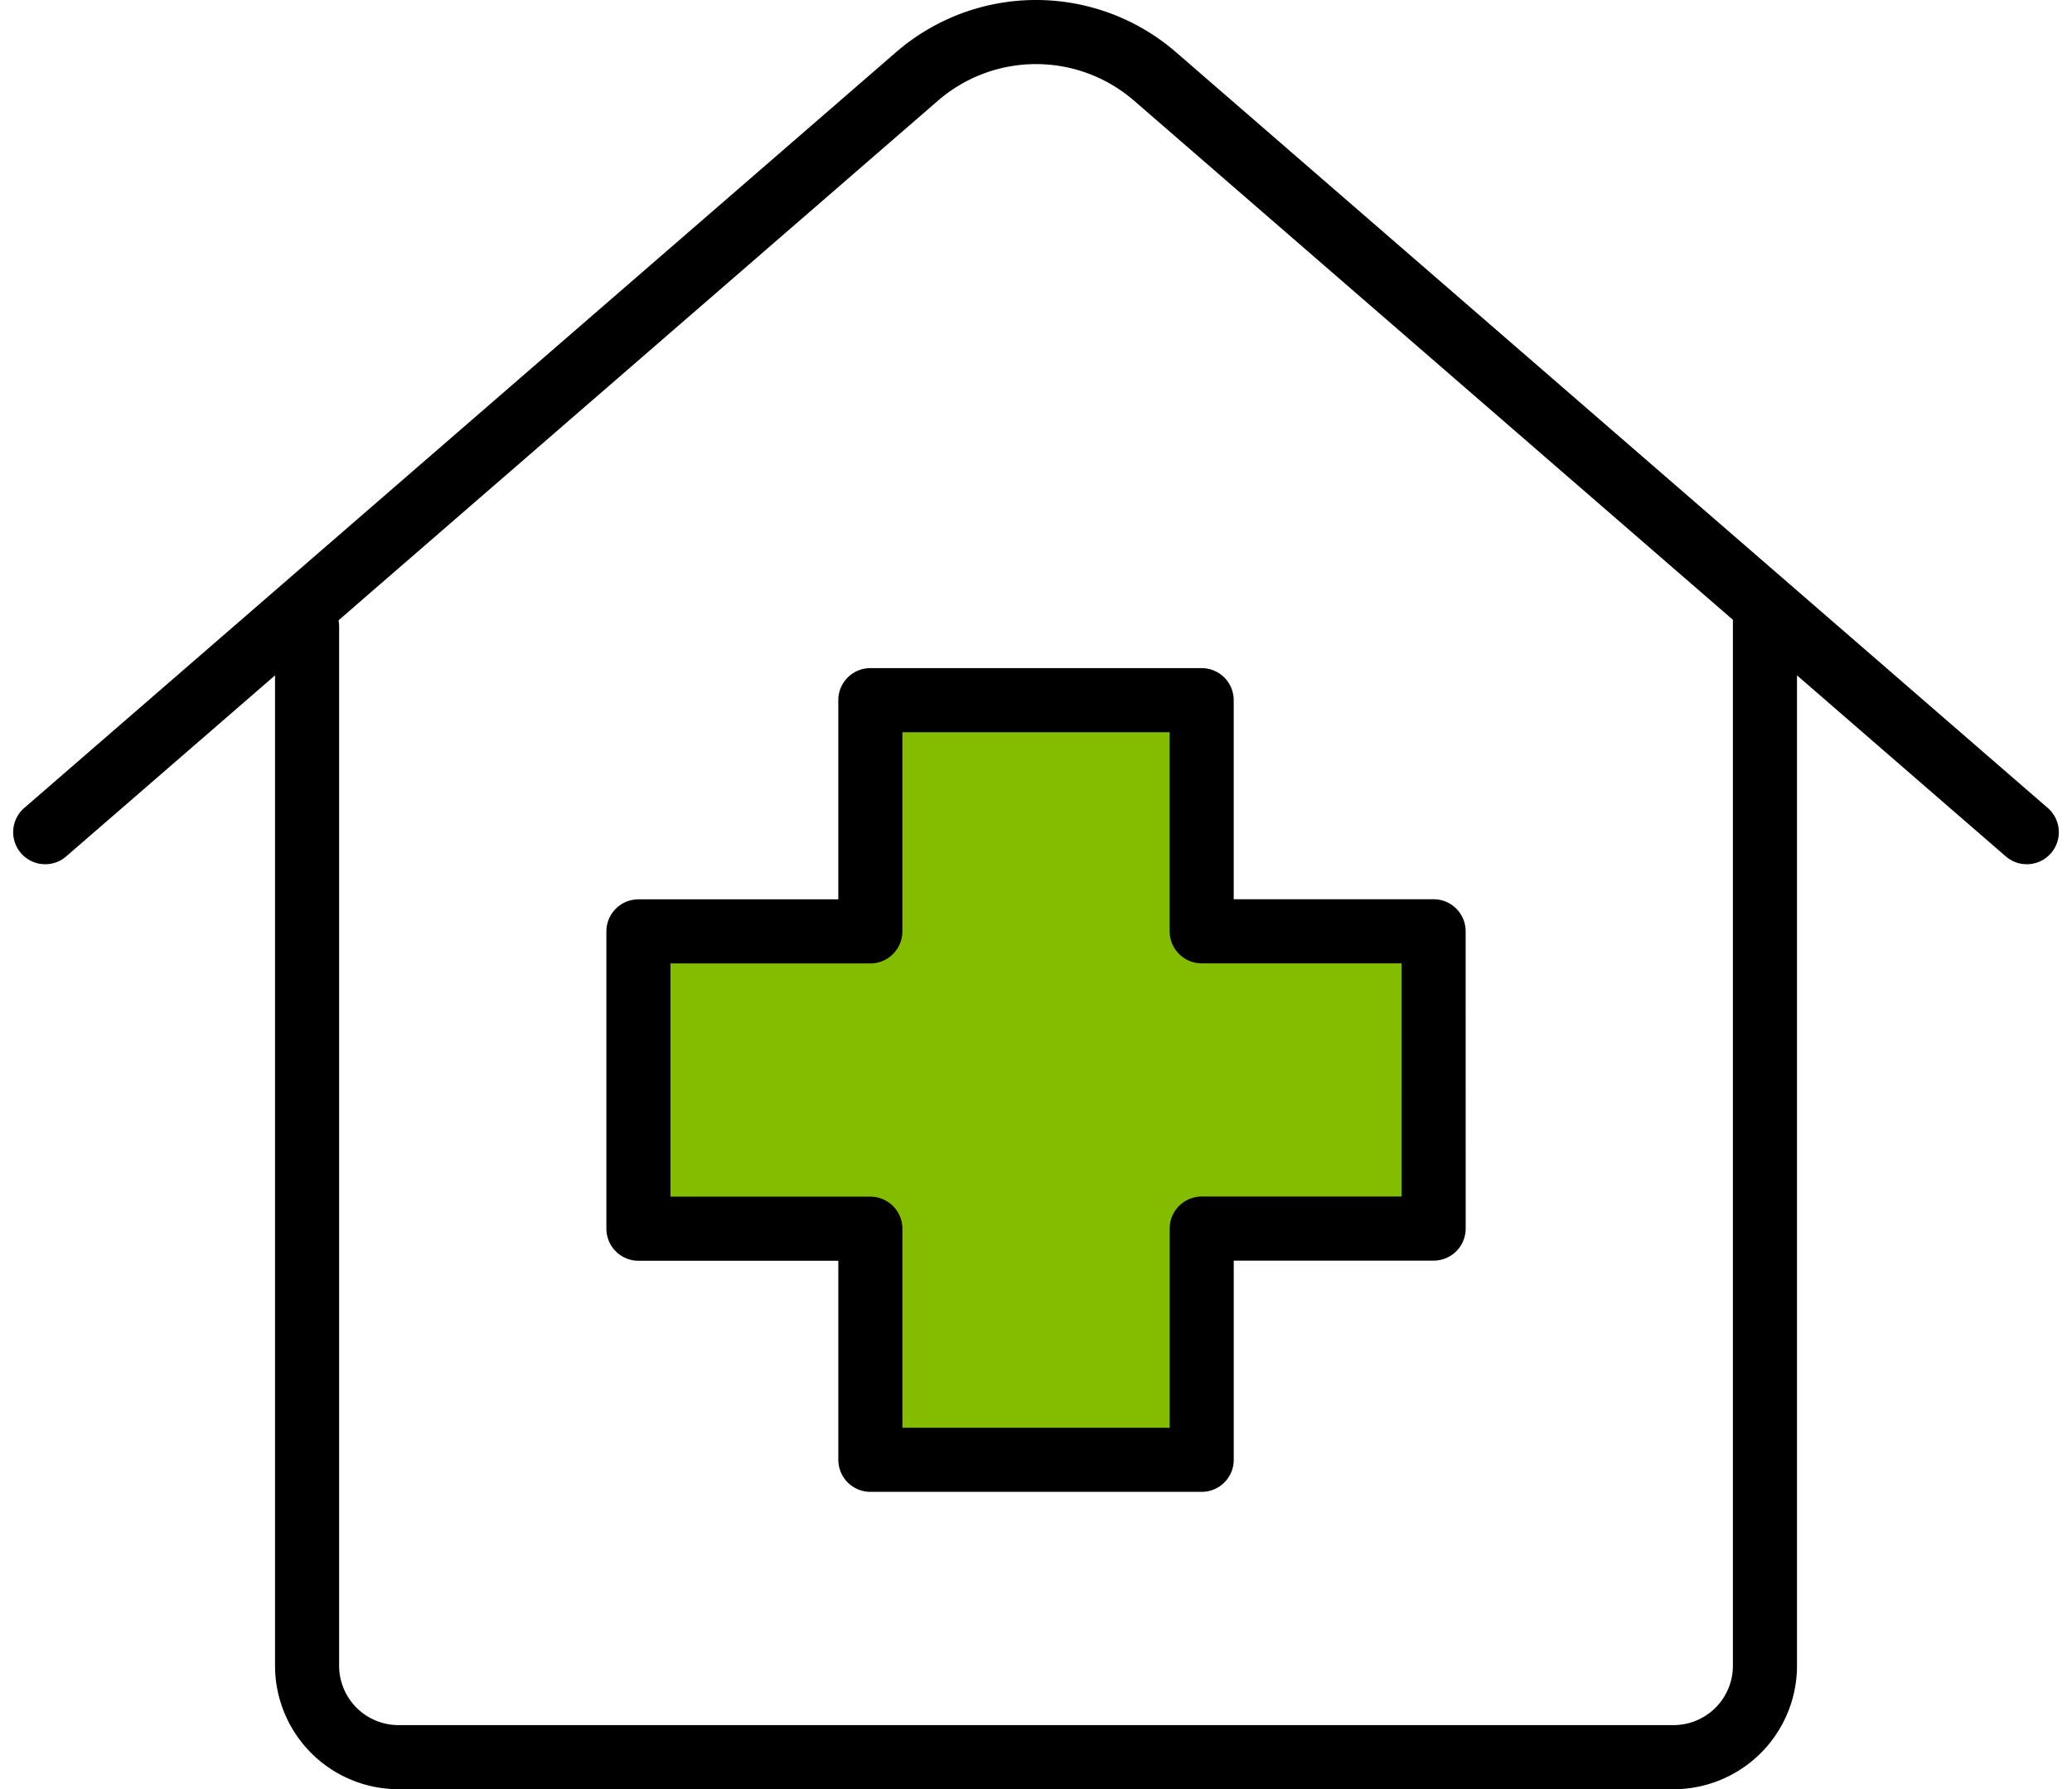
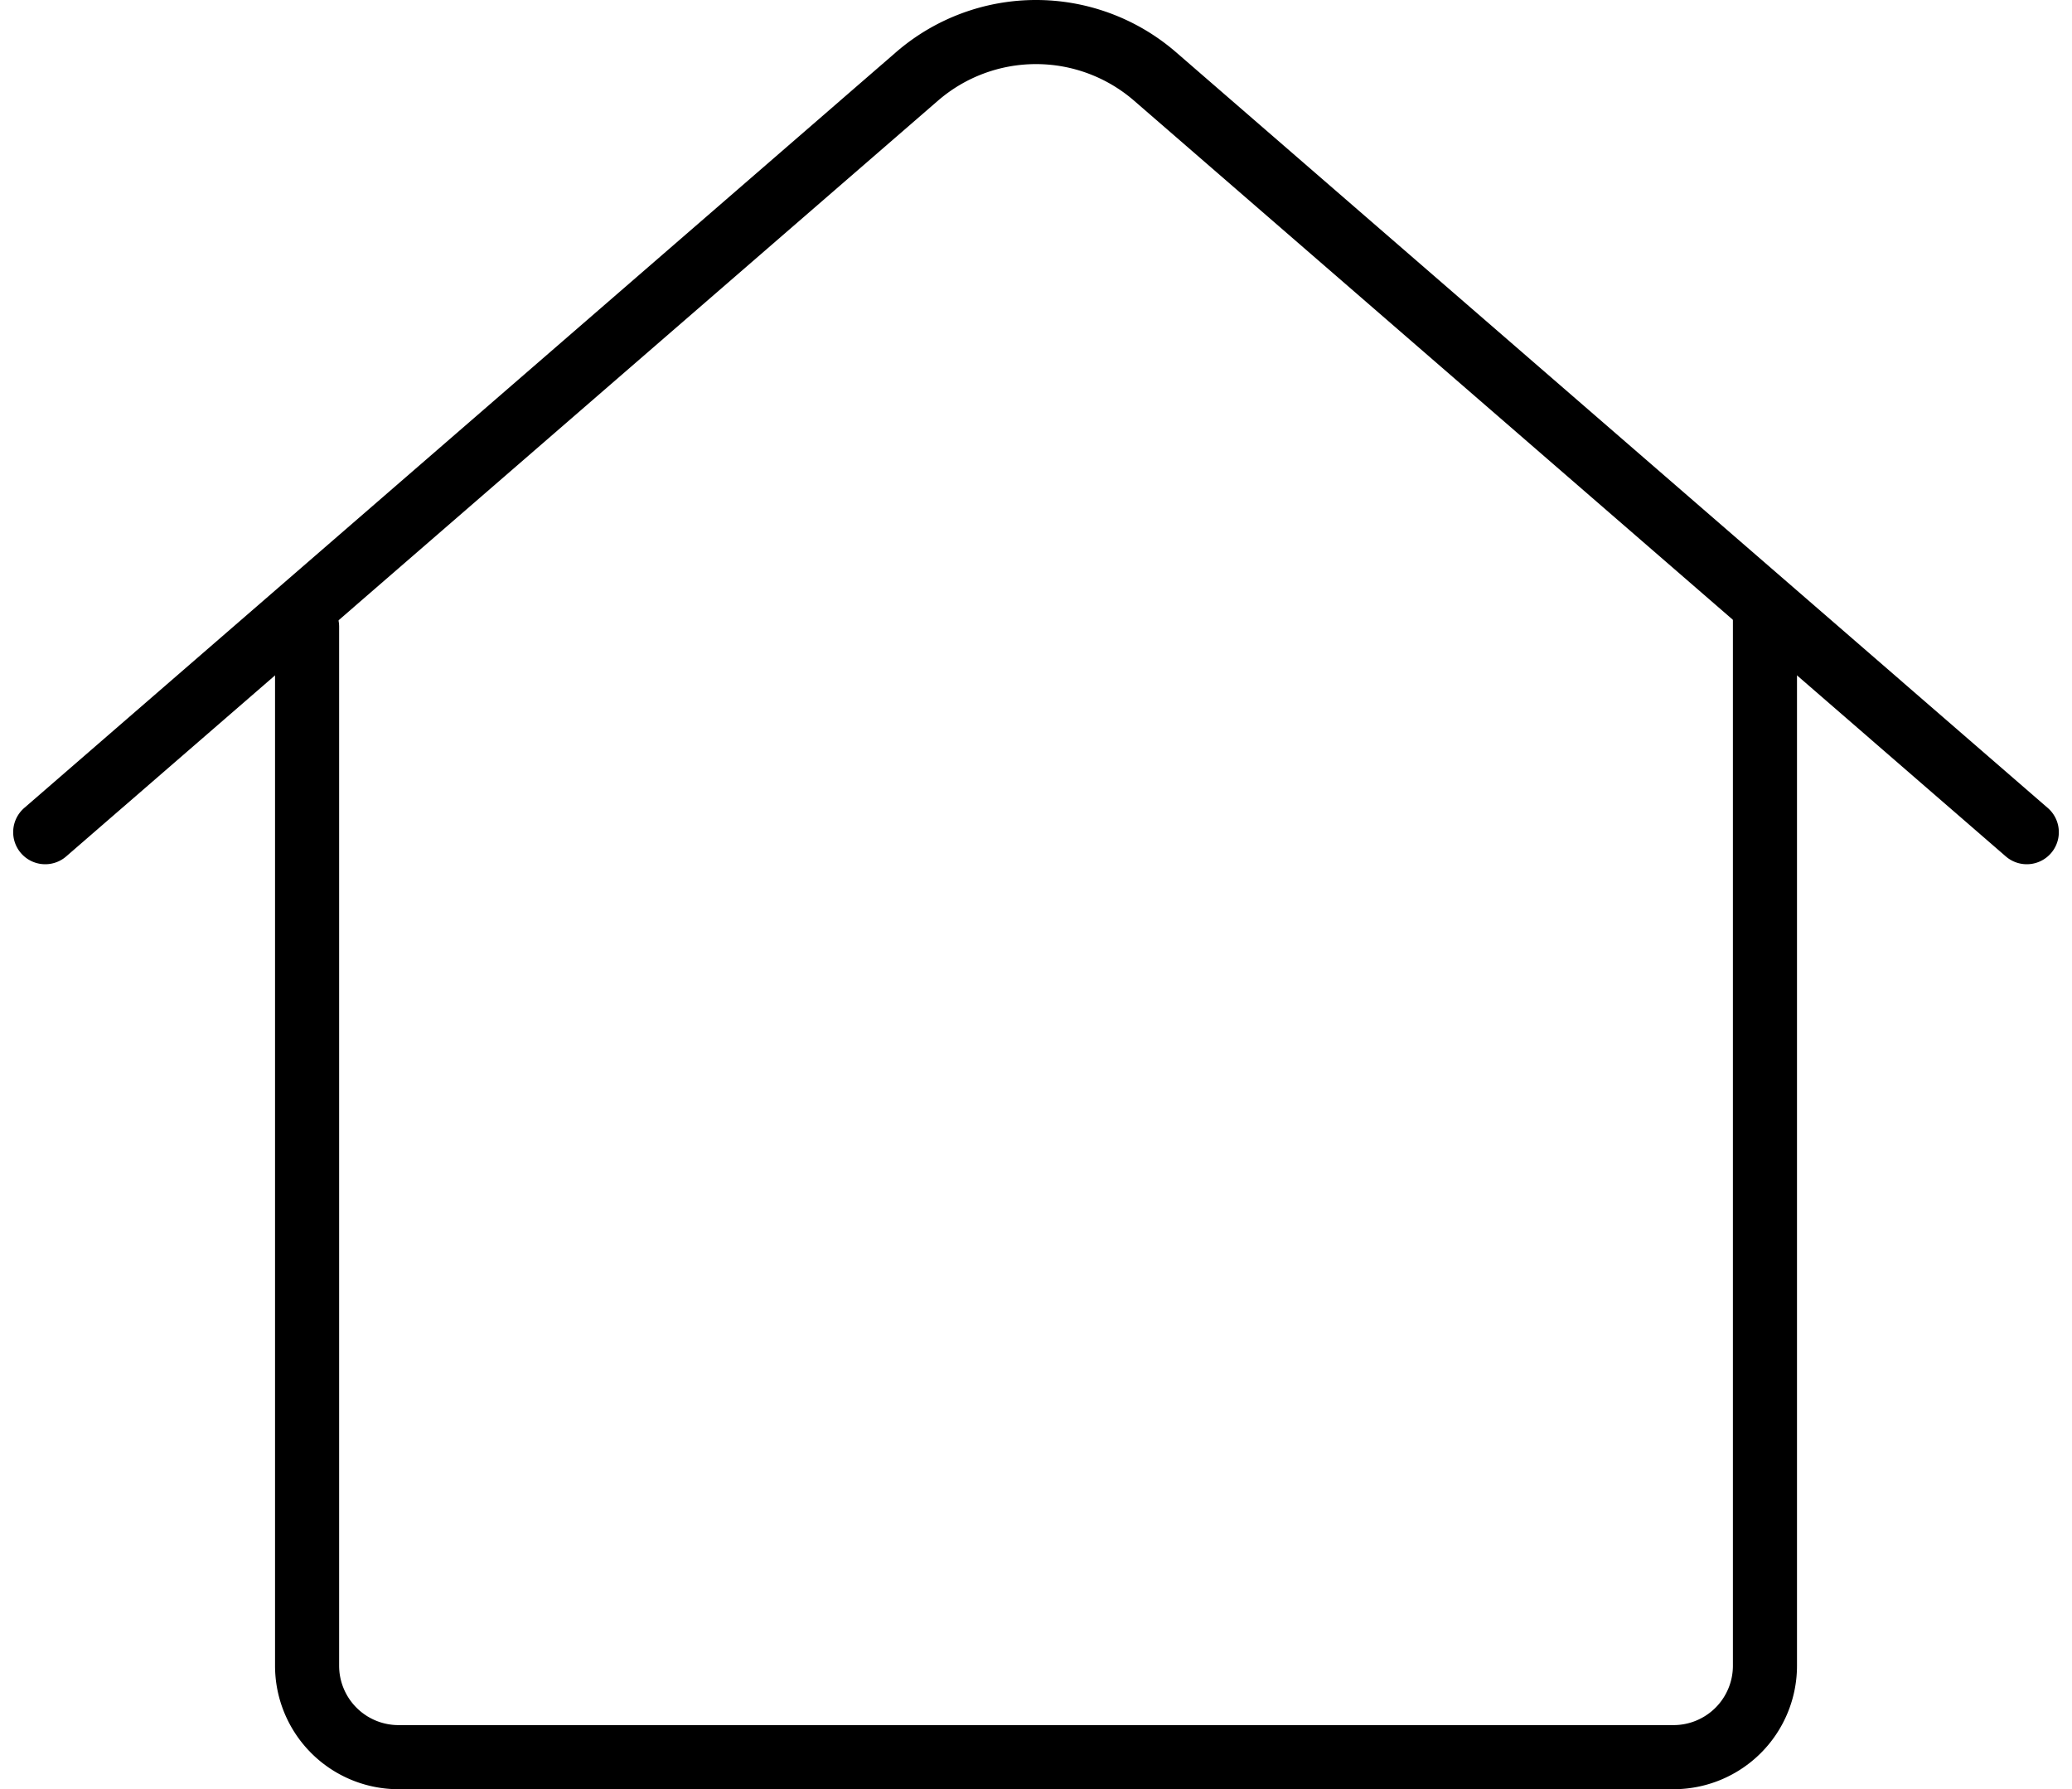
<svg xmlns="http://www.w3.org/2000/svg" width="64.66" height="55.821" viewBox="0 0 64.66 55.821">
  <g id="Panel_Clinics_Icons" data-name="Panel  Clinics Icons" transform="translate(-3.589 -3.999)">
-     <path id="Path_10351" data-name="Path 10351" d="M124.945,119.311h-7.238V112.1h-10.34v7.214H100.13v9.276h7.238V135.8h10.34v-7.214h7.238Z" transform="translate(-76.618 -86.257)" fill="#84bd00" stroke="#000" stroke-linecap="round" stroke-linejoin="round" stroke-width="2" />
    <g id="Group_29433" data-name="Group 29433" transform="translate(5 4.999)">
      <path id="Path_10352" data-name="Path 10352" d="M66.838,29.962,39.635,6.385a5.673,5.673,0,0,0-7.431,0L5,29.962" transform="translate(-5 -4.999)" fill="none" stroke="#000" stroke-linecap="round" stroke-linejoin="round" stroke-width="2" />
      <path id="Path_10353" data-name="Path 10353" d="M46.994,99.546v32.413a2.853,2.853,0,0,0,2.853,2.853H89.636a2.853,2.853,0,0,0,2.853-2.853V99.351" transform="translate(-38.822 -80.991)" fill="none" stroke="#000" stroke-linecap="round" stroke-linejoin="round" stroke-width="2" />
    </g>
  </g>
</svg>